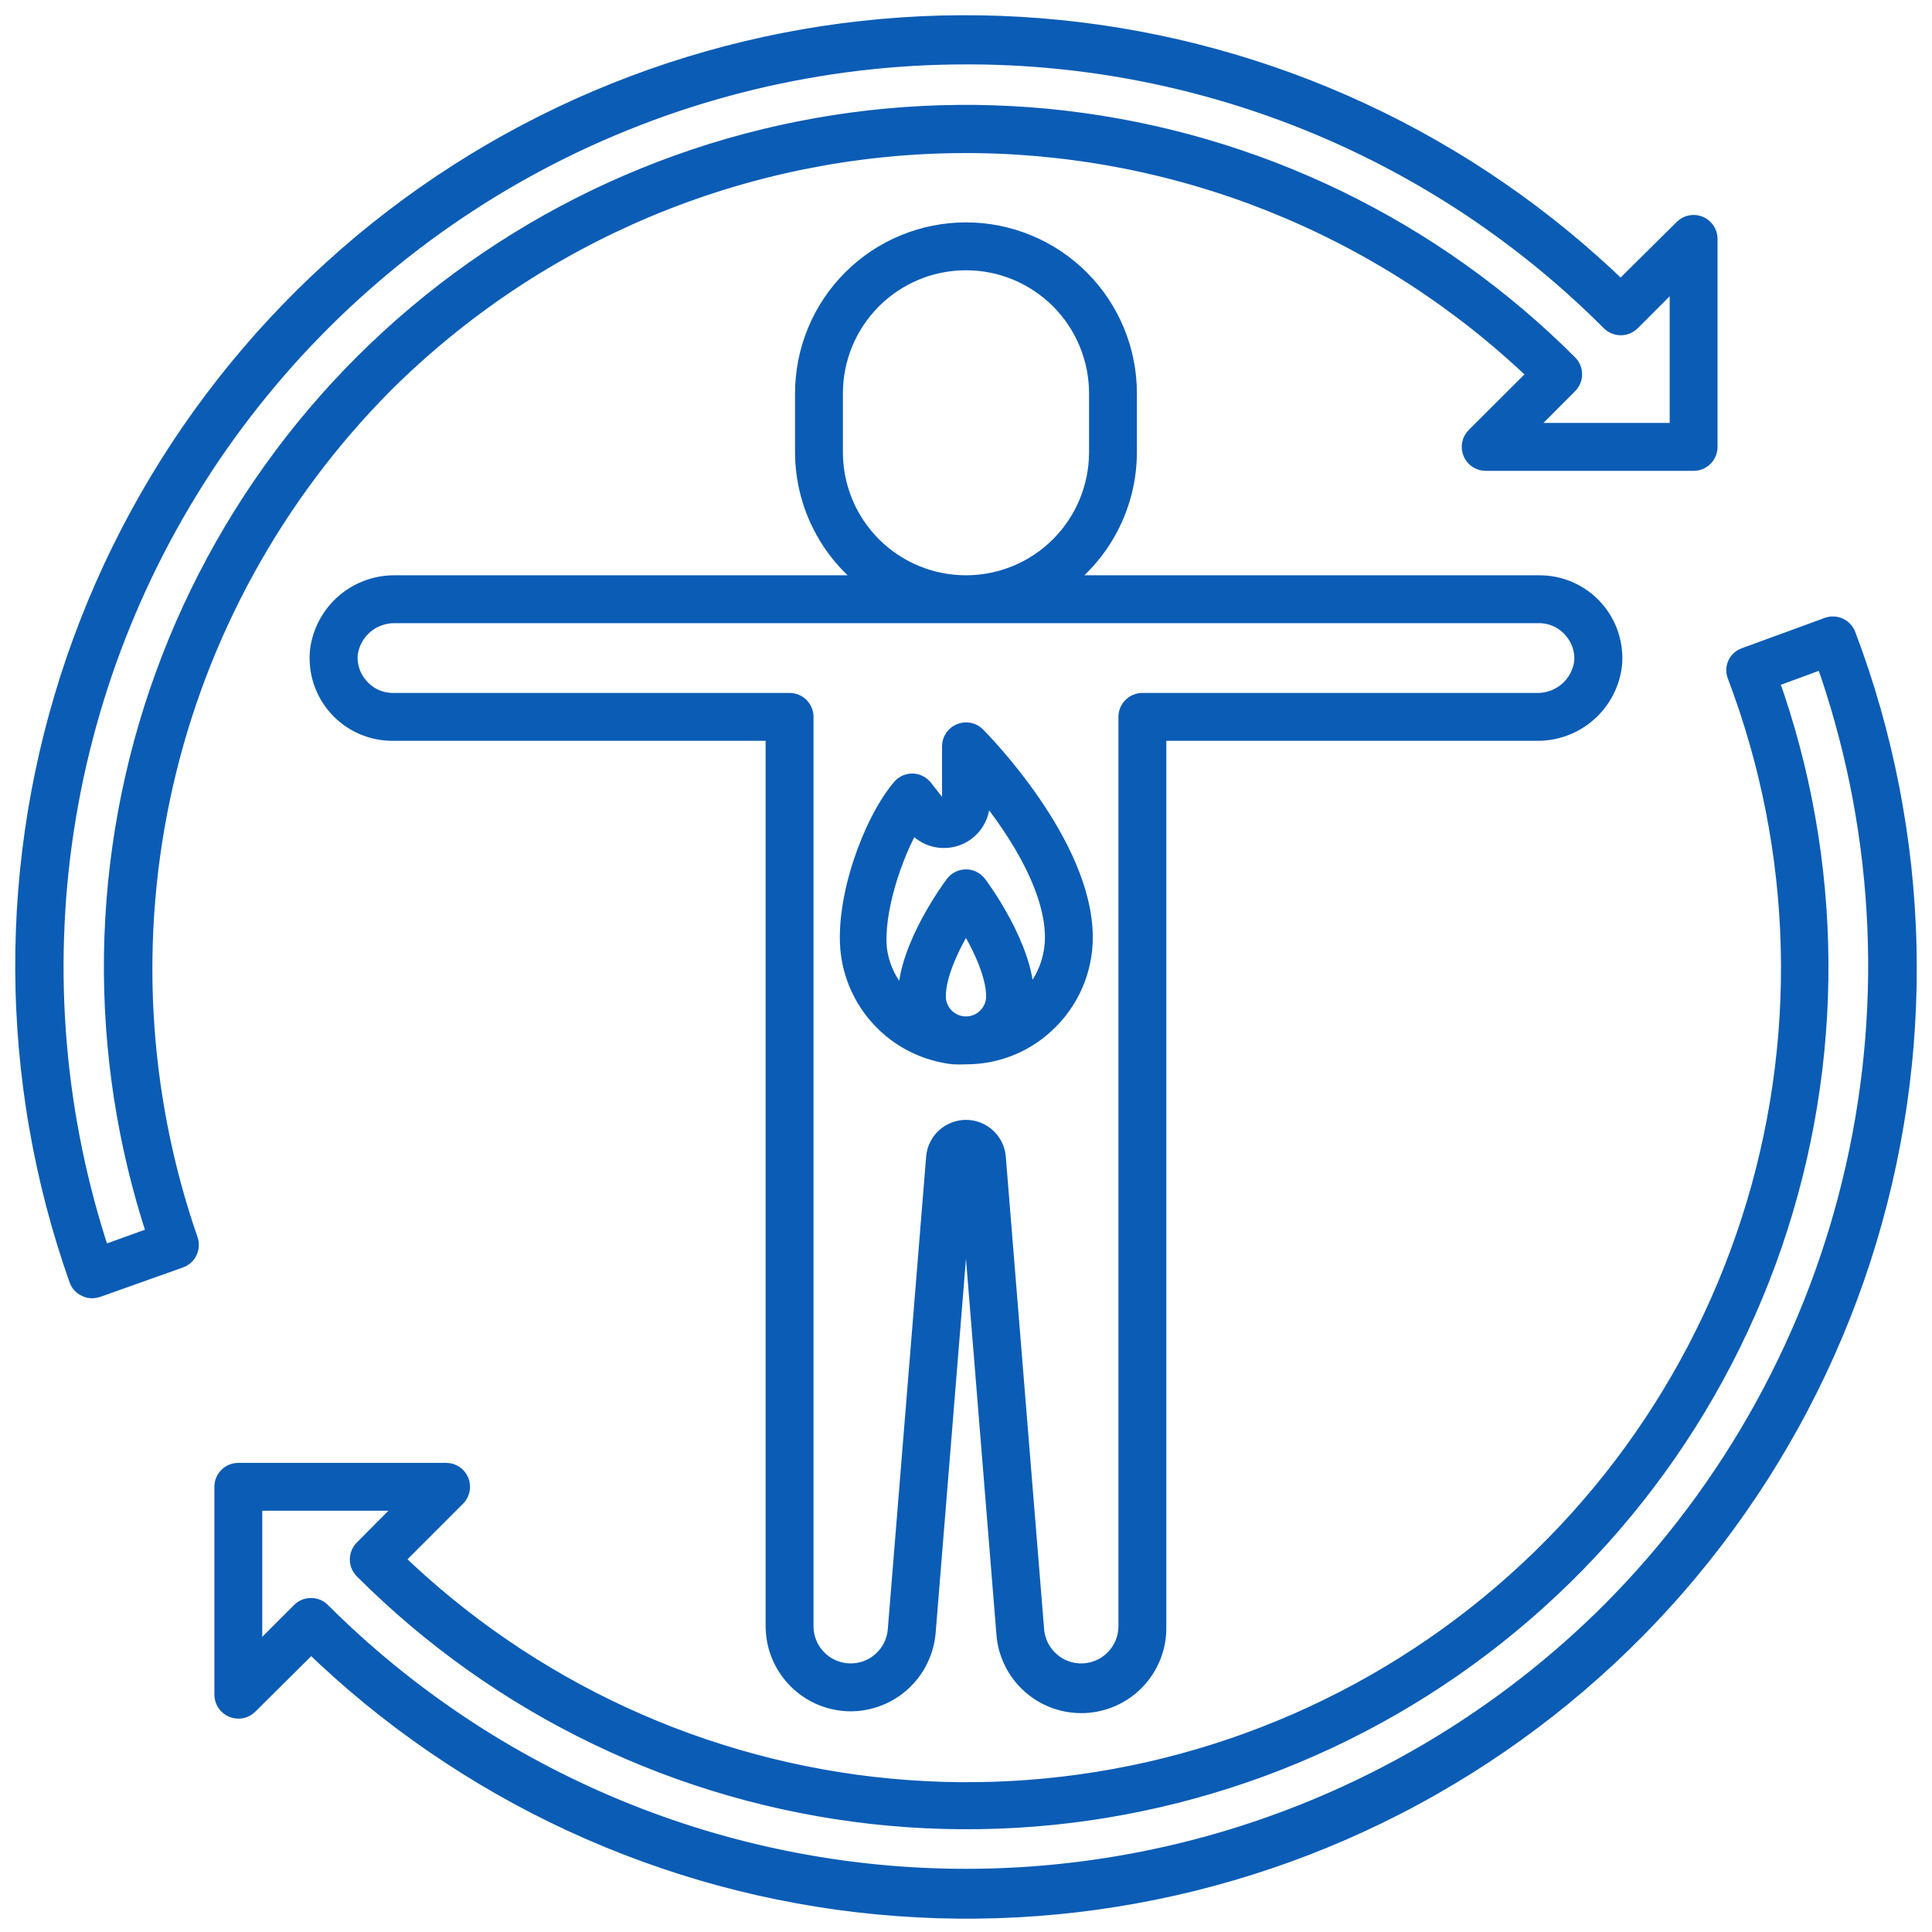
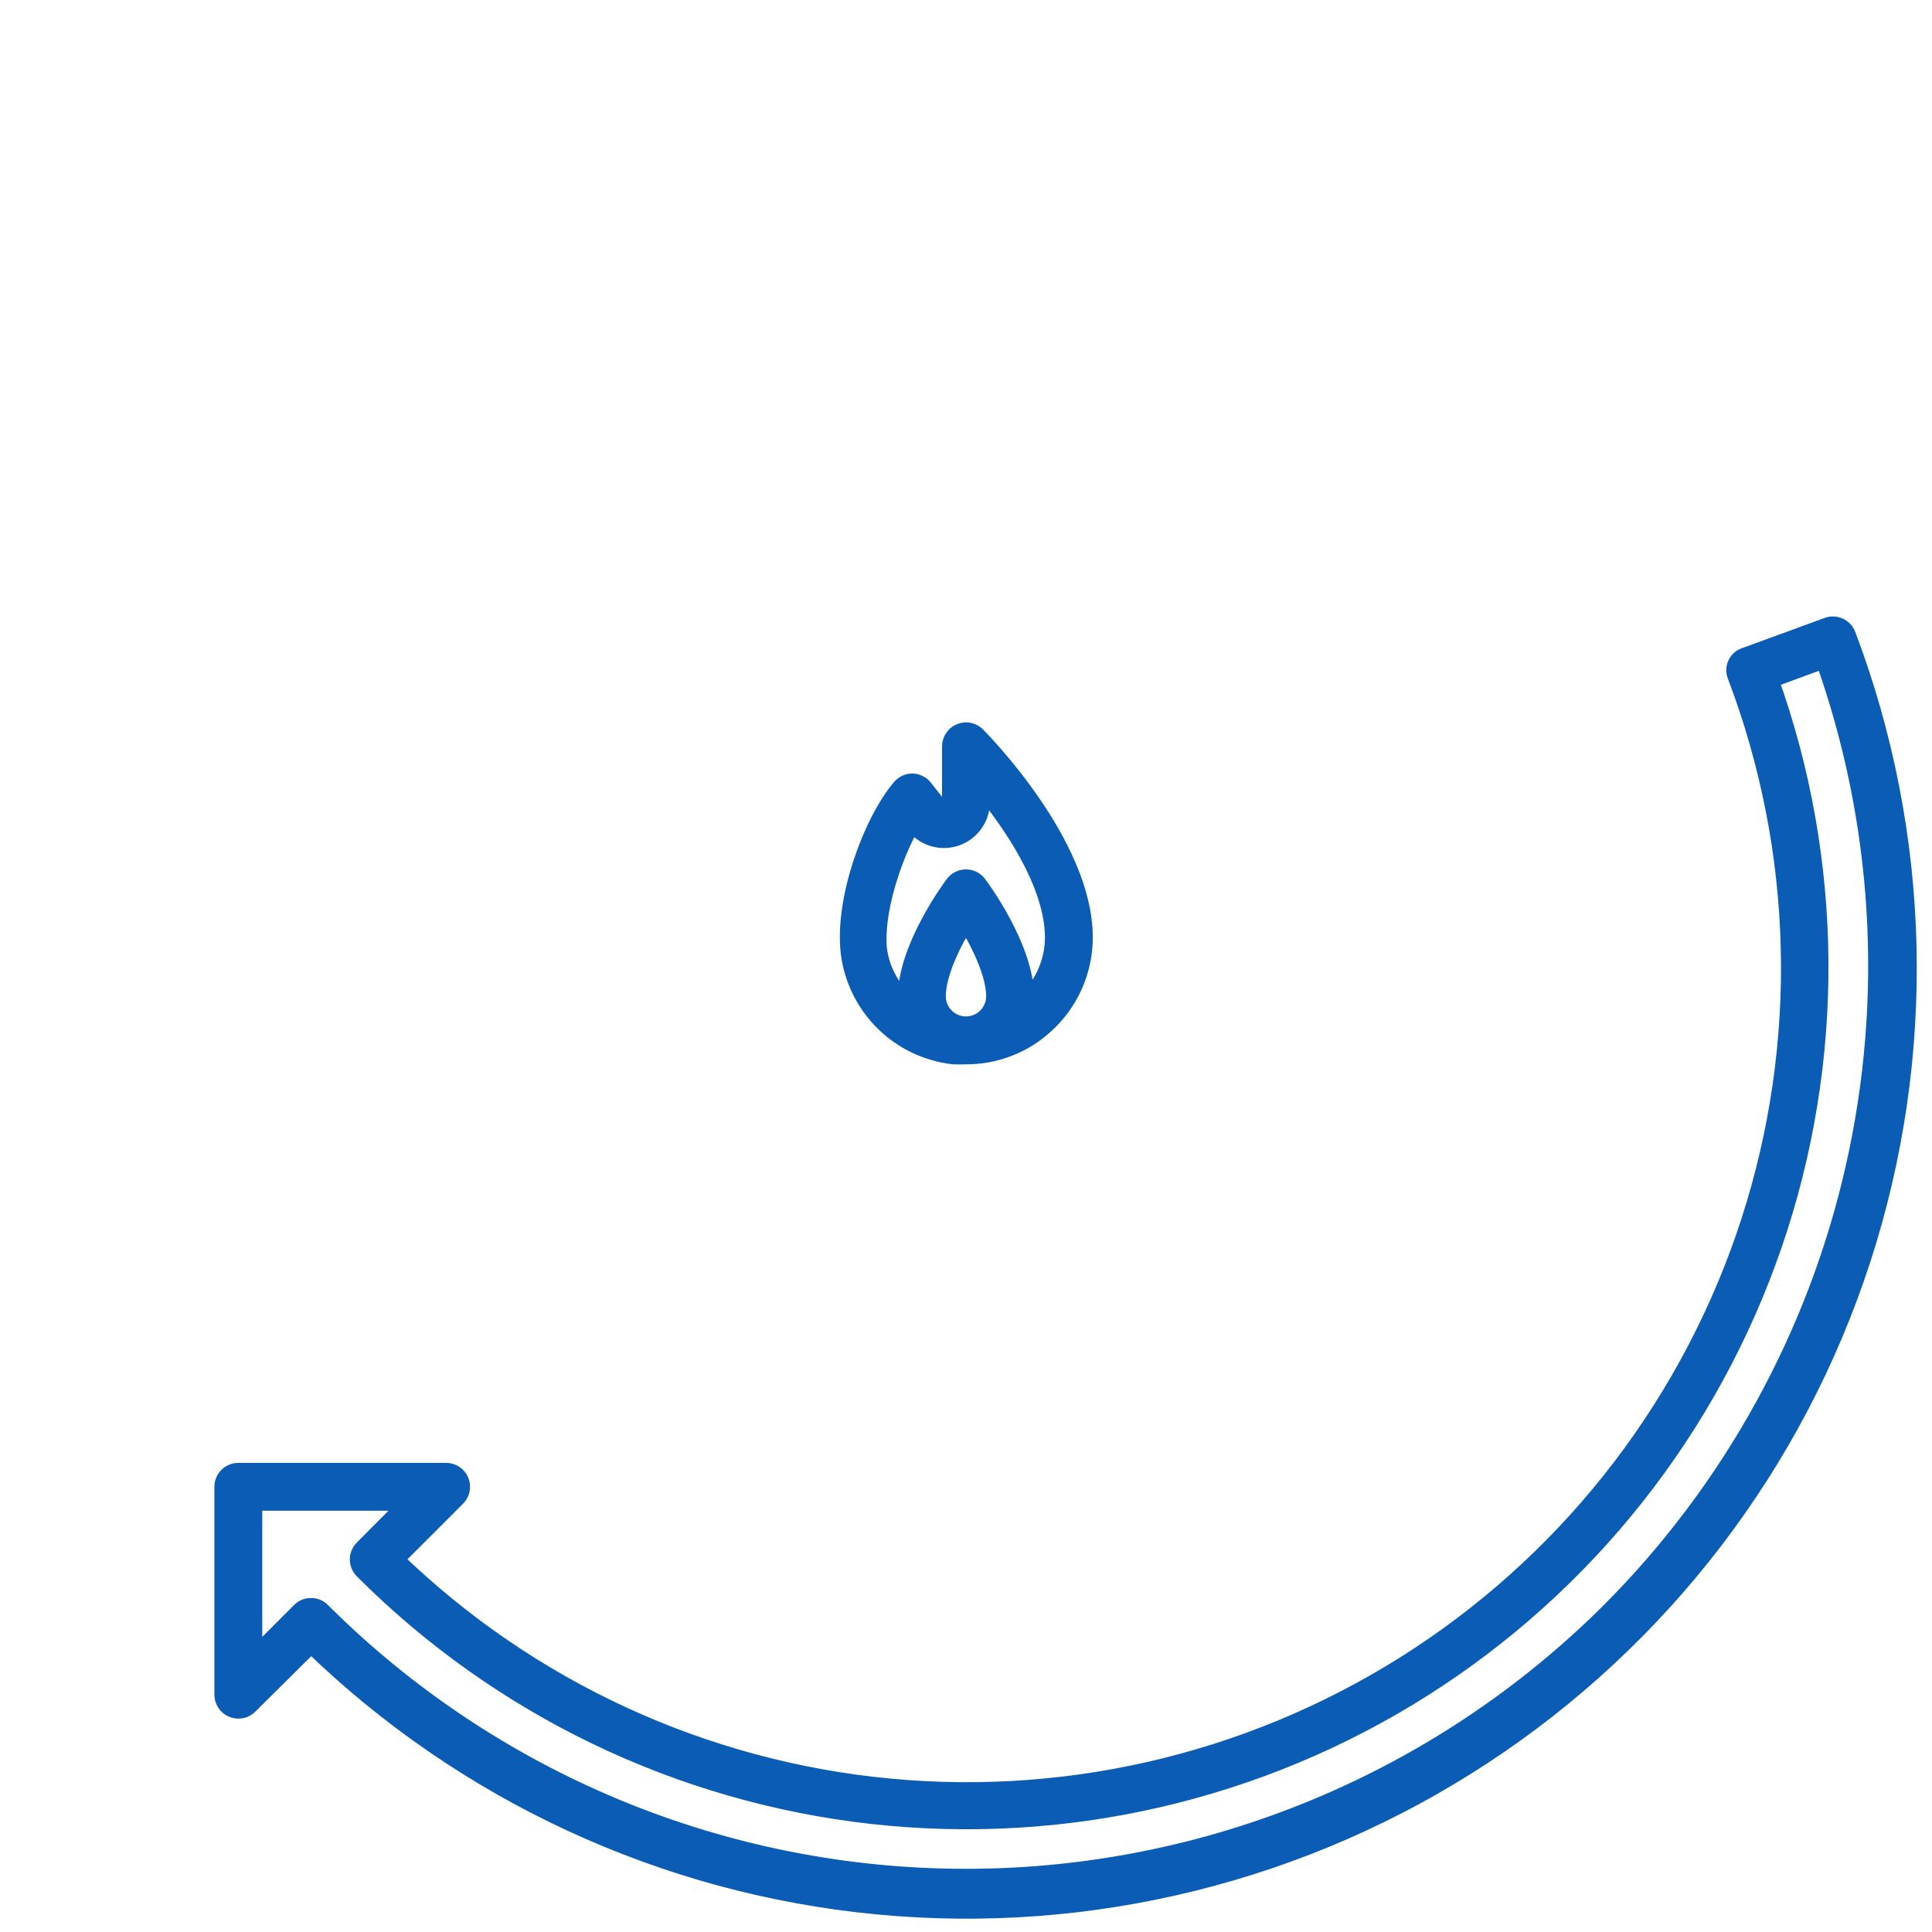
<svg xmlns="http://www.w3.org/2000/svg" width="79" height="79" viewBox="0 0 79 79" fill="none">
-   <path d="M34.786 69.599C34.979 69.598 35.17 69.58 35.36 69.543C35.549 69.507 35.734 69.454 35.913 69.383C36.093 69.313 36.265 69.227 36.428 69.124C36.592 69.021 36.745 68.905 36.887 68.774C37.029 68.644 37.157 68.501 37.272 68.346C37.388 68.192 37.489 68.028 37.573 67.855C37.659 67.682 37.727 67.502 37.779 67.316C37.831 67.13 37.865 66.941 37.882 66.749L39.45 47.4C39.45 47.346 39.547 47.346 39.547 47.4L41.116 66.749C41.121 66.849 41.132 66.949 41.147 67.048C41.163 67.148 41.183 67.246 41.208 67.343C41.233 67.441 41.263 67.536 41.298 67.631C41.332 67.726 41.371 67.818 41.414 67.909C41.457 67.999 41.505 68.088 41.556 68.174C41.609 68.26 41.665 68.344 41.725 68.424C41.785 68.505 41.849 68.582 41.916 68.656C41.984 68.731 42.054 68.802 42.129 68.869C42.204 68.936 42.281 69.001 42.362 69.061C42.442 69.12 42.526 69.176 42.612 69.229C42.698 69.28 42.787 69.328 42.877 69.371C42.968 69.415 43.061 69.453 43.155 69.488C43.249 69.521 43.345 69.551 43.443 69.576C43.54 69.601 43.639 69.621 43.738 69.636C43.837 69.652 43.937 69.662 44.038 69.668C44.137 69.674 44.238 69.674 44.339 69.671C44.439 69.667 44.539 69.658 44.638 69.644C44.738 69.63 44.836 69.611 44.934 69.587C45.032 69.565 45.129 69.537 45.224 69.503C45.319 69.471 45.412 69.433 45.503 69.392C45.594 69.35 45.684 69.304 45.77 69.253C45.857 69.202 45.941 69.148 46.023 69.09C46.105 69.031 46.183 68.968 46.259 68.902C46.334 68.835 46.406 68.766 46.475 68.692C46.544 68.619 46.609 68.543 46.67 68.463C46.731 68.383 46.788 68.301 46.842 68.215C46.895 68.13 46.944 68.043 46.989 67.952C47.034 67.863 47.074 67.77 47.11 67.677C47.146 67.582 47.177 67.487 47.204 67.39C47.23 67.293 47.252 67.195 47.269 67.096C47.286 66.997 47.298 66.898 47.306 66.797C47.313 66.697 47.315 66.597 47.313 66.496V29.914H62.839C63.028 29.917 63.215 29.902 63.401 29.87C63.587 29.839 63.768 29.79 63.946 29.725C64.123 29.66 64.292 29.58 64.455 29.483C64.617 29.387 64.769 29.277 64.911 29.153C65.053 29.029 65.183 28.893 65.3 28.746C65.418 28.598 65.52 28.44 65.609 28.274C65.697 28.107 65.77 27.933 65.827 27.754C65.883 27.573 65.923 27.39 65.947 27.203C65.957 27.098 65.962 26.993 65.961 26.889C65.96 26.784 65.954 26.679 65.942 26.575C65.931 26.471 65.913 26.367 65.891 26.265C65.869 26.162 65.841 26.061 65.808 25.962C65.775 25.862 65.737 25.765 65.694 25.669C65.65 25.573 65.602 25.48 65.549 25.389C65.497 25.299 65.439 25.212 65.377 25.127C65.314 25.042 65.248 24.962 65.178 24.884C65.107 24.806 65.032 24.732 64.954 24.663C64.876 24.593 64.794 24.527 64.709 24.466C64.623 24.405 64.535 24.349 64.444 24.296C64.353 24.244 64.26 24.198 64.163 24.155C64.067 24.113 63.97 24.076 63.87 24.044C63.769 24.012 63.668 23.985 63.565 23.964C63.463 23.943 63.359 23.927 63.255 23.917C63.151 23.906 63.046 23.901 62.941 23.901H43.285C43.502 23.75 43.71 23.586 43.907 23.41C44.104 23.233 44.29 23.045 44.465 22.846C44.639 22.648 44.801 22.439 44.952 22.221C45.101 22.003 45.237 21.776 45.36 21.542C45.482 21.307 45.59 21.066 45.684 20.818C45.777 20.571 45.856 20.318 45.919 20.061C45.982 19.804 46.03 19.544 46.062 19.281C46.094 19.019 46.11 18.755 46.111 18.49V16.085C46.111 15.868 46.1 15.652 46.079 15.437C46.058 15.221 46.026 15.007 45.983 14.795C45.941 14.582 45.889 14.372 45.826 14.165C45.763 13.958 45.691 13.754 45.607 13.554C45.525 13.354 45.432 13.158 45.33 12.967C45.228 12.777 45.117 12.591 44.996 12.411C44.876 12.23 44.747 12.057 44.61 11.889C44.472 11.722 44.327 11.562 44.174 11.408C44.021 11.255 43.861 11.11 43.693 10.973C43.526 10.835 43.352 10.706 43.172 10.585C42.992 10.465 42.807 10.354 42.616 10.252C42.424 10.149 42.229 10.057 42.029 9.975C41.829 9.891 41.625 9.819 41.418 9.756C41.211 9.693 41.001 9.641 40.789 9.598C40.576 9.556 40.362 9.524 40.147 9.503C39.931 9.481 39.715 9.471 39.498 9.471C39.282 9.471 39.066 9.481 38.85 9.503C38.635 9.524 38.421 9.556 38.208 9.598C37.996 9.641 37.786 9.693 37.58 9.756C37.372 9.819 37.168 9.891 36.969 9.975C36.768 10.057 36.573 10.149 36.382 10.252C36.191 10.354 36.005 10.465 35.825 10.585C35.645 10.706 35.471 10.835 35.304 10.973C35.136 11.11 34.977 11.255 34.823 11.408C34.67 11.562 34.525 11.722 34.388 11.889C34.25 12.057 34.121 12.23 34.001 12.411C33.881 12.591 33.769 12.777 33.667 12.967C33.565 13.158 33.473 13.354 33.39 13.554C33.307 13.754 33.234 13.958 33.172 14.165C33.109 14.372 33.056 14.582 33.014 14.795C32.972 15.007 32.94 15.221 32.919 15.437C32.897 15.652 32.887 15.868 32.887 16.085V18.49C32.887 18.755 32.904 19.019 32.935 19.281C32.968 19.544 33.015 19.804 33.078 20.061C33.142 20.318 33.22 20.571 33.313 20.818C33.407 21.066 33.515 21.307 33.638 21.542C33.76 21.776 33.896 22.003 34.046 22.221C34.196 22.439 34.358 22.648 34.532 22.846C34.707 23.045 34.893 23.233 35.09 23.41C35.288 23.586 35.495 23.75 35.712 23.901H16.158C15.97 23.899 15.783 23.914 15.597 23.945C15.411 23.977 15.229 24.026 15.052 24.091C14.875 24.156 14.705 24.236 14.543 24.333C14.38 24.429 14.228 24.539 14.086 24.663C13.944 24.787 13.814 24.923 13.697 25.071C13.579 25.218 13.477 25.376 13.389 25.543C13.3 25.709 13.227 25.882 13.17 26.063C13.114 26.243 13.074 26.426 13.051 26.613C13.041 26.718 13.036 26.823 13.037 26.927C13.037 27.033 13.044 27.137 13.055 27.241C13.066 27.345 13.084 27.449 13.106 27.551C13.128 27.654 13.156 27.755 13.189 27.854C13.222 27.954 13.261 28.052 13.304 28.147C13.347 28.243 13.395 28.336 13.448 28.427C13.501 28.517 13.559 28.604 13.621 28.689C13.683 28.774 13.749 28.855 13.82 28.932C13.89 29.01 13.965 29.084 14.043 29.153C14.121 29.223 14.204 29.289 14.289 29.35C14.374 29.411 14.462 29.467 14.553 29.52C14.644 29.571 14.738 29.619 14.834 29.661C14.93 29.703 15.028 29.74 15.128 29.772C15.228 29.804 15.329 29.83 15.432 29.852C15.534 29.873 15.638 29.889 15.742 29.899C15.847 29.91 15.952 29.915 16.056 29.914H31.684V66.496C31.684 66.597 31.69 66.699 31.7 66.8C31.71 66.901 31.725 67.002 31.745 67.101C31.765 67.201 31.79 67.299 31.819 67.397C31.849 67.494 31.884 67.589 31.922 67.682C31.961 67.777 32.005 67.868 32.052 67.958C32.1 68.047 32.153 68.134 32.209 68.218C32.266 68.303 32.326 68.384 32.39 68.463C32.455 68.541 32.523 68.616 32.595 68.689C32.667 68.76 32.742 68.828 32.82 68.892C32.899 68.957 32.98 69.018 33.065 69.074C33.149 69.131 33.236 69.182 33.325 69.231C33.415 69.279 33.506 69.322 33.6 69.361C33.694 69.4 33.789 69.434 33.886 69.464C33.983 69.494 34.082 69.519 34.181 69.538C34.281 69.558 34.382 69.573 34.482 69.583C34.583 69.594 34.685 69.599 34.786 69.599ZM34.089 18.49V16.085C34.089 15.908 34.098 15.731 34.115 15.554C34.132 15.378 34.158 15.203 34.193 15.029C34.227 14.855 34.27 14.684 34.322 14.514C34.373 14.345 34.433 14.178 34.501 14.014C34.568 13.85 34.644 13.691 34.727 13.534C34.811 13.378 34.902 13.226 35.001 13.079C35.099 12.931 35.205 12.789 35.317 12.652C35.429 12.515 35.548 12.384 35.673 12.258C35.798 12.133 35.93 12.014 36.067 11.902C36.203 11.79 36.346 11.684 36.493 11.586C36.641 11.487 36.792 11.396 36.949 11.313C37.105 11.229 37.265 11.153 37.429 11.085C37.592 11.017 37.759 10.958 37.928 10.906C38.097 10.855 38.27 10.812 38.443 10.778C38.617 10.743 38.792 10.717 38.968 10.7C39.145 10.682 39.322 10.674 39.498 10.674C39.675 10.674 39.852 10.682 40.029 10.7C40.205 10.717 40.38 10.743 40.554 10.778C40.728 10.812 40.899 10.855 41.069 10.906C41.238 10.958 41.405 11.017 41.569 11.085C41.733 11.153 41.893 11.229 42.049 11.313C42.205 11.396 42.357 11.487 42.504 11.586C42.652 11.684 42.794 11.79 42.931 11.902C43.068 12.014 43.199 12.133 43.324 12.258C43.449 12.384 43.568 12.515 43.681 12.652C43.793 12.789 43.898 12.931 43.997 13.079C44.095 13.226 44.186 13.378 44.27 13.534C44.353 13.691 44.429 13.85 44.497 14.014C44.564 14.178 44.624 14.345 44.675 14.514C44.727 14.684 44.77 14.855 44.805 15.029C44.839 15.203 44.865 15.378 44.883 15.554C44.9 15.731 44.909 15.908 44.909 16.085V18.49C44.909 18.668 44.9 18.845 44.883 19.021C44.865 19.197 44.839 19.372 44.805 19.546C44.77 19.72 44.727 19.891 44.675 20.061C44.624 20.23 44.564 20.397 44.497 20.561C44.429 20.725 44.353 20.885 44.27 21.041C44.186 21.197 44.095 21.35 43.997 21.496C43.898 21.644 43.793 21.786 43.681 21.923C43.568 22.06 43.449 22.191 43.324 22.317C43.199 22.442 43.068 22.561 42.931 22.673C42.794 22.786 42.652 22.891 42.504 22.989C42.357 23.088 42.205 23.179 42.049 23.263C41.893 23.346 41.733 23.422 41.569 23.49C41.405 23.558 41.238 23.617 41.069 23.669C40.899 23.72 40.728 23.763 40.554 23.797C40.38 23.833 40.205 23.858 40.029 23.875C39.852 23.893 39.675 23.901 39.498 23.901C39.322 23.901 39.145 23.893 38.968 23.875C38.792 23.858 38.617 23.833 38.443 23.797C38.27 23.763 38.097 23.72 37.928 23.669C37.759 23.617 37.592 23.558 37.429 23.49C37.265 23.422 37.105 23.346 36.949 23.263C36.792 23.179 36.641 23.088 36.493 22.989C36.346 22.891 36.203 22.786 36.067 22.673C35.93 22.561 35.798 22.442 35.673 22.317C35.548 22.191 35.429 22.06 35.317 21.923C35.205 21.786 35.099 21.644 35.001 21.496C34.902 21.35 34.811 21.197 34.727 21.041C34.644 20.885 34.568 20.725 34.501 20.561C34.433 20.397 34.373 20.23 34.322 20.061C34.27 19.891 34.227 19.72 34.193 19.546C34.158 19.372 34.132 19.197 34.115 19.021C34.098 18.845 34.089 18.668 34.089 18.49ZM16.056 28.712C15.801 28.71 15.558 28.657 15.325 28.553C15.093 28.448 14.892 28.301 14.722 28.11C14.55 27.923 14.423 27.71 14.341 27.469C14.26 27.228 14.23 26.981 14.253 26.727C14.269 26.614 14.294 26.503 14.33 26.395C14.367 26.286 14.412 26.181 14.467 26.081C14.522 25.981 14.586 25.887 14.657 25.798C14.73 25.709 14.81 25.628 14.896 25.553C14.984 25.479 15.077 25.413 15.176 25.356C15.275 25.299 15.379 25.251 15.487 25.212C15.594 25.174 15.704 25.146 15.817 25.128C15.93 25.11 16.044 25.102 16.158 25.104H62.941C63.196 25.105 63.439 25.159 63.672 25.263C63.904 25.368 64.105 25.515 64.275 25.705C64.448 25.893 64.575 26.107 64.656 26.347C64.738 26.588 64.767 26.835 64.745 27.088C64.729 27.201 64.703 27.312 64.667 27.421C64.631 27.529 64.586 27.633 64.531 27.734C64.477 27.834 64.413 27.928 64.341 28.017C64.269 28.106 64.189 28.187 64.103 28.261C64.016 28.335 63.924 28.401 63.824 28.458C63.726 28.515 63.623 28.564 63.515 28.602C63.408 28.64 63.297 28.669 63.185 28.688C63.072 28.706 62.959 28.714 62.845 28.712H46.712C46.632 28.712 46.556 28.727 46.482 28.758C46.408 28.788 46.343 28.832 46.287 28.888C46.23 28.945 46.187 29.009 46.156 29.083C46.126 29.157 46.111 29.233 46.111 29.313V66.496C46.111 66.618 46.099 66.738 46.075 66.858C46.053 66.977 46.018 67.093 45.973 67.206C45.928 67.319 45.872 67.426 45.806 67.528C45.739 67.63 45.664 67.725 45.58 67.812C45.496 67.9 45.404 67.978 45.305 68.049C45.206 68.119 45.1 68.179 44.989 68.228C44.879 68.278 44.764 68.317 44.646 68.345C44.528 68.373 44.408 68.389 44.286 68.394C44.165 68.399 44.044 68.392 43.924 68.374C43.804 68.355 43.687 68.326 43.572 68.285C43.458 68.244 43.348 68.193 43.244 68.131C43.139 68.069 43.041 67.997 42.951 67.916C42.86 67.836 42.777 67.747 42.703 67.651C42.63 67.554 42.566 67.452 42.511 67.343C42.457 67.234 42.413 67.121 42.381 67.004C42.349 66.887 42.327 66.768 42.318 66.646L40.749 47.304C40.741 47.227 40.727 47.151 40.705 47.076C40.684 47.002 40.656 46.93 40.621 46.861C40.586 46.793 40.545 46.727 40.499 46.665C40.452 46.604 40.4 46.547 40.342 46.495C40.285 46.444 40.224 46.397 40.158 46.357C40.092 46.316 40.023 46.282 39.951 46.254C39.879 46.226 39.805 46.205 39.728 46.191C39.653 46.177 39.576 46.169 39.498 46.169C39.421 46.169 39.345 46.177 39.268 46.191C39.193 46.205 39.118 46.226 39.047 46.254C38.974 46.282 38.906 46.316 38.839 46.357C38.774 46.397 38.712 46.444 38.655 46.495C38.598 46.547 38.545 46.604 38.498 46.665C38.452 46.727 38.411 46.793 38.377 46.861C38.341 46.93 38.314 47.002 38.292 47.076C38.27 47.151 38.256 47.227 38.248 47.304L36.679 66.646C36.67 66.768 36.649 66.887 36.616 67.004C36.584 67.121 36.54 67.234 36.486 67.343C36.432 67.452 36.368 67.554 36.294 67.651C36.22 67.747 36.138 67.836 36.047 67.916C35.956 67.997 35.858 68.069 35.754 68.131C35.649 68.193 35.539 68.244 35.425 68.285C35.311 68.326 35.194 68.355 35.073 68.374C34.953 68.392 34.832 68.399 34.711 68.394C34.59 68.389 34.47 68.373 34.351 68.345C34.233 68.317 34.118 68.278 34.008 68.228C33.897 68.179 33.791 68.119 33.692 68.049C33.593 67.979 33.501 67.9 33.417 67.812C33.333 67.725 33.258 67.63 33.191 67.528C33.125 67.426 33.069 67.319 33.024 67.206C32.979 67.093 32.945 66.977 32.921 66.858C32.898 66.738 32.887 66.618 32.887 66.496V29.313C32.887 29.233 32.871 29.157 32.841 29.083C32.811 29.009 32.767 28.945 32.711 28.888C32.654 28.832 32.59 28.788 32.516 28.758C32.442 28.727 32.366 28.712 32.286 28.712H16.056Z" fill="#0B5CB5" stroke="#0B5CB5" stroke-width="0.755" />
  <path d="M38.987 43.143C39.158 43.151 39.328 43.151 39.498 43.143C39.793 43.144 40.086 43.118 40.376 43.065C40.665 43.011 40.948 42.932 41.223 42.826C41.498 42.72 41.761 42.59 42.012 42.435C42.263 42.28 42.497 42.103 42.714 41.904C42.965 41.678 43.189 41.43 43.387 41.157C43.585 40.885 43.753 40.595 43.89 40.287C44.027 39.98 44.131 39.661 44.201 39.332C44.272 39.002 44.307 38.669 44.307 38.333C44.307 34.52 40.1 30.269 39.925 30.089C39.839 30.003 39.736 29.95 39.617 29.926C39.498 29.903 39.382 29.916 39.27 29.963C39.158 30.009 39.068 30.082 39.001 30.183C38.932 30.284 38.898 30.395 38.898 30.516V32.8C38.899 32.864 38.882 32.922 38.846 32.975C38.808 33.027 38.76 33.063 38.7 33.083C38.639 33.105 38.578 33.108 38.516 33.092C38.455 33.075 38.403 33.042 38.363 32.993L37.761 32.229C37.706 32.16 37.637 32.106 37.557 32.068C37.478 32.028 37.394 32.008 37.305 32.007C37.217 32.007 37.133 32.026 37.053 32.062C36.973 32.099 36.905 32.151 36.848 32.218C35.645 33.636 34.497 36.823 34.756 38.963C34.789 39.229 34.844 39.49 34.922 39.747C34.999 40.004 35.097 40.251 35.215 40.492C35.334 40.732 35.471 40.961 35.628 41.178C35.785 41.395 35.958 41.598 36.149 41.786C36.339 41.974 36.544 42.145 36.763 42.299C36.982 42.453 37.212 42.588 37.454 42.703C37.696 42.819 37.945 42.913 38.203 42.986C38.46 43.061 38.721 43.113 38.987 43.143ZM39.498 41.94C39.42 41.94 39.341 41.932 39.264 41.917C39.187 41.902 39.111 41.879 39.038 41.849C38.965 41.818 38.897 41.781 38.831 41.737C38.765 41.694 38.704 41.643 38.648 41.588C38.593 41.532 38.543 41.471 38.499 41.406C38.455 41.34 38.419 41.271 38.388 41.198C38.358 41.125 38.335 41.05 38.319 40.972C38.304 40.895 38.297 40.816 38.297 40.738C38.297 39.769 38.964 38.465 39.498 37.605C40.034 38.465 40.701 39.769 40.701 40.738C40.701 40.816 40.693 40.895 40.678 40.972C40.663 41.05 40.64 41.125 40.609 41.198C40.579 41.271 40.542 41.34 40.498 41.406C40.455 41.471 40.404 41.532 40.348 41.588C40.293 41.643 40.232 41.694 40.167 41.737C40.101 41.781 40.032 41.818 39.959 41.849C39.886 41.879 39.81 41.902 39.733 41.917C39.656 41.932 39.578 41.94 39.498 41.94ZM37.305 33.594L37.437 33.751C37.535 33.87 37.649 33.972 37.779 34.056C37.908 34.14 38.048 34.203 38.197 34.244C38.346 34.285 38.497 34.303 38.652 34.297C38.806 34.291 38.956 34.263 39.102 34.211C39.247 34.159 39.382 34.086 39.505 33.993C39.628 33.9 39.734 33.789 39.824 33.663C39.913 33.537 39.981 33.4 40.028 33.254C40.076 33.106 40.099 32.955 40.1 32.8V32.097C41.302 33.522 43.105 36.102 43.105 38.333C43.105 38.585 43.078 38.836 43.024 39.083C42.971 39.331 42.893 39.57 42.789 39.801C42.686 40.032 42.559 40.25 42.41 40.454C42.26 40.658 42.092 40.845 41.903 41.014L41.861 41.05C41.881 40.946 41.895 40.842 41.903 40.738C41.903 38.753 40.058 36.27 39.979 36.168C39.952 36.13 39.919 36.097 39.883 36.067C39.848 36.037 39.809 36.011 39.768 35.991C39.726 35.97 39.682 35.954 39.637 35.943C39.592 35.933 39.545 35.927 39.498 35.927C39.452 35.927 39.406 35.933 39.361 35.943C39.315 35.954 39.272 35.97 39.23 35.991C39.188 36.011 39.149 36.037 39.113 36.067C39.078 36.097 39.046 36.13 39.018 36.168C38.94 36.27 37.094 38.753 37.094 40.738C37.088 40.838 37.088 40.938 37.094 41.038C36.764 40.755 36.495 40.422 36.288 40.04C36.081 39.658 35.949 39.251 35.892 38.819C35.736 37.292 36.493 34.971 37.305 33.594Z" fill="#0B5CB5" stroke="#0B5CB5" stroke-width="0.755" />
-   <path d="M15.69 15.724C16.076 15.339 16.47 14.965 16.874 14.599C17.277 14.234 17.69 13.879 18.111 13.533C18.532 13.188 18.961 12.852 19.398 12.528C19.835 12.203 20.28 11.889 20.733 11.586C21.185 11.283 21.645 10.991 22.111 10.71C22.578 10.429 23.051 10.16 23.531 9.902C24.01 9.644 24.496 9.398 24.987 9.164C25.479 8.93 25.976 8.707 26.478 8.496C26.98 8.286 27.487 8.089 27.999 7.903C28.511 7.717 29.027 7.544 29.547 7.383C30.068 7.222 30.591 7.074 31.119 6.939C31.646 6.803 32.177 6.681 32.71 6.571C33.244 6.462 33.779 6.365 34.318 6.281C34.855 6.198 35.395 6.127 35.937 6.07C36.478 6.012 37.02 5.968 37.564 5.937C38.108 5.905 38.652 5.887 39.196 5.883C39.741 5.878 40.285 5.886 40.829 5.907C41.373 5.929 41.917 5.964 42.459 6.011C43.002 6.06 43.542 6.12 44.082 6.195C44.621 6.268 45.159 6.356 45.694 6.456C46.229 6.556 46.762 6.668 47.291 6.795C47.821 6.921 48.348 7.059 48.871 7.211C49.394 7.362 49.913 7.526 50.428 7.702C50.943 7.879 51.453 8.068 51.96 8.269C52.465 8.471 52.966 8.684 53.462 8.91C53.958 9.136 54.447 9.373 54.932 9.622C55.416 9.871 55.893 10.132 56.365 10.405C56.836 10.677 57.301 10.961 57.759 11.256C58.216 11.551 58.667 11.857 59.11 12.174C59.553 12.491 59.988 12.818 60.415 13.155C60.842 13.493 61.261 13.841 61.671 14.2C62.081 14.558 62.483 14.925 62.875 15.303L60.326 17.846C60.239 17.933 60.184 18.036 60.16 18.156C60.136 18.275 60.148 18.391 60.195 18.504C60.241 18.617 60.316 18.707 60.417 18.775C60.519 18.842 60.631 18.875 60.753 18.875H69.253C69.332 18.875 69.409 18.86 69.483 18.829C69.556 18.798 69.621 18.755 69.678 18.698C69.734 18.643 69.777 18.577 69.808 18.504C69.838 18.43 69.853 18.353 69.853 18.273V9.771C69.855 9.649 69.821 9.537 69.753 9.436C69.686 9.334 69.596 9.26 69.483 9.213C69.37 9.166 69.254 9.154 69.134 9.178C69.014 9.202 68.912 9.258 68.826 9.345L66.271 11.876C65.886 11.502 65.493 11.135 65.092 10.778C64.691 10.419 64.282 10.07 63.867 9.729C63.452 9.388 63.03 9.056 62.6 8.733C62.171 8.41 61.735 8.096 61.292 7.791C60.85 7.486 60.401 7.191 59.947 6.904C59.491 6.618 59.031 6.342 58.564 6.075C58.098 5.808 57.626 5.551 57.149 5.304C56.672 5.057 56.189 4.821 55.702 4.594C55.215 4.367 54.724 4.15 54.227 3.944C53.731 3.738 53.231 3.542 52.726 3.357C52.222 3.172 51.714 2.997 51.202 2.833C50.69 2.669 50.176 2.516 49.658 2.374C49.139 2.231 48.618 2.1 48.095 1.979C47.572 1.859 47.045 1.749 46.517 1.651C45.989 1.552 45.459 1.466 44.927 1.389C44.395 1.313 43.862 1.248 43.327 1.194C42.793 1.14 42.257 1.097 41.721 1.066C41.185 1.034 40.647 1.014 40.11 1.005C39.573 0.996 39.036 0.999 38.498 1.012C37.961 1.025 37.425 1.05 36.889 1.087C36.353 1.123 35.818 1.17 35.283 1.229C34.749 1.287 34.216 1.357 33.685 1.437C33.154 1.518 32.625 1.61 32.098 1.713C31.57 1.816 31.045 1.93 30.523 2.055C30 2.18 29.48 2.316 28.963 2.463C28.447 2.61 27.933 2.767 27.422 2.935C26.913 3.103 26.406 3.282 25.903 3.472C25.4 3.662 24.901 3.862 24.407 4.072C23.913 4.283 23.423 4.503 22.938 4.734C22.453 4.965 21.973 5.206 21.497 5.458C21.022 5.708 20.552 5.969 20.088 6.24C19.625 6.511 19.166 6.792 18.713 7.082C18.262 7.372 17.815 7.671 17.375 7.979C16.936 8.288 16.503 8.606 16.076 8.932C15.649 9.26 15.23 9.595 14.817 9.939C14.405 10.284 14 10.637 13.602 10.999C13.204 11.36 12.814 11.729 12.432 12.107C12.05 12.485 11.676 12.871 11.309 13.264C10.944 13.657 10.586 14.058 10.237 14.467C9.887 14.875 9.547 15.291 9.215 15.713C8.883 16.136 8.56 16.566 8.246 17.002C7.932 17.438 7.628 17.881 7.332 18.33C7.037 18.779 6.751 19.234 6.475 19.695C6.199 20.156 5.932 20.622 5.675 21.095C5.419 21.567 5.172 22.044 4.935 22.527C4.698 23.009 4.472 23.496 4.256 23.988C4.039 24.481 3.833 24.977 3.638 25.477C3.442 25.978 3.258 26.482 3.083 26.991C2.908 27.5 2.744 28.011 2.592 28.526C2.439 29.042 2.297 29.56 2.165 30.081C2.034 30.602 1.914 31.126 1.804 31.652C1.695 32.178 1.597 32.707 1.509 33.237C1.423 33.767 1.346 34.299 1.282 34.833C1.217 35.367 1.163 35.901 1.12 36.437C1.078 36.973 1.047 37.509 1.027 38.047C1.007 38.583 0.998 39.12 1 39.658C1.003 40.196 1.016 40.733 1.042 41.27C1.067 41.807 1.102 42.343 1.15 42.878C1.197 43.413 1.256 43.948 1.326 44.48C1.396 45.014 1.476 45.545 1.569 46.074C1.661 46.604 1.764 47.132 1.878 47.656C1.992 48.182 2.117 48.705 2.253 49.225C2.389 49.745 2.536 50.261 2.694 50.775C2.852 51.289 3.02 51.799 3.199 52.306C3.256 52.464 3.36 52.578 3.512 52.648C3.593 52.691 3.679 52.711 3.77 52.709C3.84 52.709 3.908 52.697 3.975 52.673L7.359 51.47C7.433 51.443 7.499 51.403 7.558 51.349C7.615 51.297 7.662 51.234 7.695 51.162C7.729 51.091 7.748 51.016 7.752 50.937C7.757 50.858 7.746 50.781 7.719 50.707C7.461 49.962 7.23 49.209 7.024 48.448C6.819 47.688 6.641 46.921 6.489 46.148C6.337 45.374 6.212 44.597 6.115 43.815C6.017 43.033 5.947 42.249 5.904 41.462C5.86 40.675 5.845 39.888 5.857 39.1C5.869 38.312 5.908 37.526 5.975 36.741C6.042 35.956 6.135 35.174 6.256 34.395C6.378 33.617 6.526 32.843 6.701 32.074C6.876 31.306 7.077 30.545 7.305 29.791C7.533 29.037 7.788 28.292 8.067 27.555C8.348 26.818 8.653 26.092 8.983 25.378C9.314 24.662 9.669 23.959 10.049 23.269C10.428 22.578 10.831 21.902 11.258 21.239C11.685 20.577 12.134 19.931 12.606 19.3C13.078 18.669 13.571 18.055 14.086 17.458C14.6 16.861 15.135 16.284 15.69 15.724ZM4.136 51.332C3.904 50.635 3.692 49.931 3.501 49.221C3.311 48.51 3.14 47.795 2.992 47.075C2.843 46.355 2.716 45.631 2.61 44.903C2.504 44.176 2.42 43.446 2.357 42.713C2.295 41.98 2.253 41.247 2.234 40.511C2.215 39.776 2.218 39.041 2.242 38.306C2.266 37.571 2.312 36.838 2.379 36.106C2.447 35.374 2.536 34.644 2.647 33.917C2.758 33.19 2.89 32.467 3.043 31.748C3.197 31.029 3.372 30.315 3.568 29.606C3.763 28.897 3.98 28.195 4.217 27.499C4.455 26.803 4.712 26.114 4.991 25.434C5.268 24.753 5.566 24.081 5.884 23.419C6.202 22.755 6.539 22.102 6.896 21.459C7.252 20.816 7.627 20.184 8.021 19.563C8.414 18.942 8.826 18.333 9.256 17.737C9.686 17.14 10.134 16.557 10.598 15.987C11.062 15.417 11.543 14.861 12.04 14.319C12.537 13.778 13.05 13.252 13.578 12.74C14.106 12.229 14.65 11.734 15.207 11.255C15.765 10.776 16.336 10.313 16.921 9.868C17.506 9.423 18.104 8.995 18.714 8.585C19.325 8.175 19.946 7.784 20.579 7.411C21.213 7.038 21.857 6.684 22.511 6.349C23.166 6.013 23.83 5.698 24.503 5.403C25.176 5.107 25.857 4.832 26.546 4.576C27.236 4.32 27.932 4.086 28.635 3.871C29.338 3.658 30.047 3.464 30.762 3.292C31.476 3.12 32.196 2.969 32.919 2.84C33.643 2.71 34.37 2.602 35.099 2.515C35.829 2.428 36.562 2.364 37.295 2.32C38.029 2.277 38.764 2.256 39.498 2.256C40.719 2.253 41.937 2.311 43.152 2.429C44.366 2.547 45.572 2.724 46.77 2.961C47.967 3.197 49.15 3.493 50.318 3.846C51.486 4.199 52.634 4.609 53.762 5.075C54.89 5.542 55.992 6.063 57.068 6.638C58.145 7.213 59.19 7.84 60.206 8.518C61.22 9.197 62.199 9.924 63.142 10.698C64.085 11.473 64.988 12.293 65.85 13.157C65.906 13.212 65.971 13.256 66.045 13.286C66.118 13.316 66.195 13.332 66.274 13.332C66.354 13.332 66.43 13.316 66.503 13.286C66.577 13.256 66.641 13.212 66.698 13.157L68.651 11.203V17.672H62.202L64.143 15.724C64.198 15.668 64.24 15.604 64.271 15.531C64.3 15.458 64.315 15.382 64.315 15.303C64.315 15.224 64.3 15.149 64.271 15.076C64.24 15.003 64.198 14.938 64.143 14.883C63.8 14.538 63.449 14.202 63.091 13.873C62.733 13.544 62.369 13.222 61.998 12.908C61.627 12.595 61.249 12.288 60.865 11.991C60.481 11.692 60.091 11.402 59.695 11.121C59.299 10.838 58.897 10.565 58.49 10.3C58.082 10.035 57.669 9.779 57.251 9.531C56.833 9.283 56.41 9.045 55.981 8.815C55.553 8.585 55.12 8.364 54.683 8.151C54.245 7.94 53.803 7.737 53.358 7.544C52.912 7.35 52.462 7.166 52.009 6.991C51.555 6.817 51.097 6.652 50.637 6.496C50.176 6.341 49.713 6.195 49.247 6.059C48.78 5.923 48.311 5.796 47.839 5.68C47.366 5.564 46.892 5.458 46.416 5.36C45.94 5.264 45.462 5.177 44.982 5.101C44.502 5.024 44.02 4.958 43.537 4.901C43.055 4.845 42.571 4.798 42.086 4.762C41.601 4.726 41.116 4.7 40.631 4.684C40.145 4.668 39.659 4.662 39.173 4.667C38.686 4.671 38.201 4.686 37.715 4.71C37.23 4.735 36.745 4.77 36.261 4.815C35.778 4.86 35.295 4.915 34.813 4.98C34.331 5.046 33.851 5.121 33.373 5.206C32.894 5.292 32.418 5.387 31.943 5.492C31.469 5.597 30.996 5.712 30.527 5.837C30.057 5.962 29.59 6.097 29.126 6.241C28.662 6.386 28.201 6.54 27.743 6.704C27.286 6.868 26.832 7.041 26.382 7.224C25.931 7.407 25.485 7.599 25.042 7.8C24.6 8.002 24.162 8.212 23.729 8.432C23.294 8.652 22.866 8.881 22.442 9.118C22.018 9.356 21.599 9.603 21.186 9.858C20.772 10.113 20.364 10.377 19.961 10.649C19.559 10.922 19.162 11.202 18.771 11.491C18.38 11.78 17.995 12.077 17.616 12.382C17.238 12.687 16.866 13 16.5 13.321C16.136 13.641 15.777 13.969 15.425 14.305C15.073 14.64 14.729 14.983 14.392 15.333C14.054 15.683 13.724 16.04 13.402 16.404C13.079 16.768 12.765 17.138 12.457 17.515C12.15 17.892 11.851 18.276 11.561 18.665C11.27 19.055 10.987 19.45 10.713 19.851C10.438 20.252 10.172 20.659 9.915 21.072C9.658 21.484 9.409 21.902 9.169 22.325C8.929 22.748 8.698 23.175 8.476 23.608C8.254 24.041 8.041 24.477 7.837 24.919C7.633 25.36 7.439 25.805 7.254 26.255C7.069 26.705 6.893 27.158 6.727 27.615C6.561 28.072 6.404 28.532 6.257 28.996C6.11 29.458 5.973 29.925 5.845 30.395C5.718 30.863 5.601 31.335 5.493 31.809C5.385 32.283 5.287 32.76 5.199 33.238C5.112 33.716 5.034 34.196 4.966 34.677C4.898 35.159 4.84 35.642 4.793 36.125C4.745 36.609 4.708 37.093 4.681 37.579C4.653 38.065 4.636 38.55 4.629 39.036C4.622 39.523 4.625 40.009 4.639 40.495C4.652 40.981 4.675 41.466 4.709 41.951C4.743 42.437 4.787 42.92 4.84 43.404C4.894 43.887 4.958 44.369 5.032 44.85C5.106 45.33 5.19 45.809 5.284 46.286C5.378 46.763 5.482 47.238 5.596 47.71C5.71 48.183 5.834 48.653 5.967 49.121C6.101 49.588 6.244 50.053 6.397 50.514L4.136 51.332Z" fill="#0B5CB5" stroke="#0B5CB5" stroke-width="0.755" />
  <path d="M75.51 25.976C75.482 25.902 75.441 25.835 75.387 25.777C75.333 25.719 75.27 25.673 75.198 25.64C75.126 25.607 75.051 25.588 74.971 25.585C74.891 25.582 74.815 25.594 74.741 25.621L71.356 26.86C71.198 26.916 71.084 27.021 71.014 27.172C70.949 27.327 70.949 27.481 71.014 27.635C71.182 28.079 71.34 28.525 71.49 28.976C71.639 29.425 71.779 29.878 71.909 30.334C72.039 30.79 72.159 31.248 72.27 31.709C72.381 32.17 72.482 32.634 72.573 33.099C72.665 33.564 72.746 34.03 72.818 34.499C72.889 34.968 72.951 35.438 73.002 35.909C73.054 36.38 73.096 36.853 73.128 37.325C73.159 37.799 73.181 38.273 73.192 38.746C73.205 39.22 73.206 39.694 73.198 40.168C73.19 40.642 73.172 41.116 73.143 41.589C73.115 42.062 73.077 42.535 73.028 43.006C72.98 43.478 72.922 43.949 72.854 44.418C72.786 44.887 72.708 45.354 72.62 45.82C72.532 46.286 72.435 46.75 72.327 47.211C72.22 47.673 72.103 48.132 71.976 48.59C71.849 49.046 71.713 49.5 71.567 49.951C71.421 50.402 71.265 50.85 71.1 51.294C70.936 51.739 70.762 52.179 70.578 52.617C70.395 53.054 70.202 53.487 70 53.916C69.798 54.345 69.587 54.769 69.368 55.189C69.148 55.609 68.92 56.025 68.682 56.435C68.445 56.846 68.2 57.251 67.945 57.651C67.691 58.051 67.428 58.446 67.157 58.834C66.886 59.224 66.607 59.606 66.32 59.984C66.033 60.361 65.738 60.732 65.435 61.096C65.132 61.461 64.822 61.819 64.504 62.171C64.185 62.522 63.86 62.867 63.528 63.205C63.196 63.543 62.856 63.873 62.51 64.196C62.163 64.52 61.81 64.836 61.45 65.145C61.09 65.453 60.724 65.754 60.352 66.047C59.979 66.341 59.6 66.626 59.216 66.903C58.831 67.179 58.441 67.449 58.045 67.709C57.649 67.969 57.248 68.222 56.842 68.465C56.435 68.709 56.023 68.944 55.607 69.17C55.19 69.397 54.769 69.614 54.343 69.822C53.918 70.031 53.488 70.23 53.054 70.421C52.62 70.611 52.182 70.792 51.74 70.963C51.298 71.136 50.853 71.298 50.405 71.451C49.956 71.604 49.505 71.747 49.05 71.881C48.595 72.015 48.138 72.139 47.678 72.254C47.218 72.369 46.756 72.473 46.292 72.568C45.828 72.663 45.361 72.749 44.894 72.824C44.426 72.9 43.956 72.965 43.486 73.02C43.015 73.076 42.544 73.121 42.071 73.157C41.598 73.193 41.125 73.219 40.651 73.234C40.178 73.249 39.704 73.255 39.23 73.251C38.756 73.247 38.282 73.232 37.809 73.207C37.336 73.183 36.863 73.149 36.392 73.104C35.92 73.06 35.449 73.006 34.98 72.942C34.51 72.878 34.041 72.803 33.575 72.719C33.109 72.635 32.645 72.541 32.182 72.438C31.72 72.334 31.259 72.221 30.801 72.097C30.344 71.974 29.889 71.842 29.437 71.699C28.985 71.557 28.536 71.405 28.09 71.244C27.645 71.083 27.203 70.912 26.764 70.732C26.326 70.552 25.891 70.363 25.461 70.165C25.03 69.966 24.604 69.759 24.182 69.543C23.761 69.326 23.344 69.101 22.932 68.867C22.52 68.633 22.113 68.39 21.71 68.14C21.308 67.888 20.912 67.629 20.521 67.361C20.13 67.093 19.745 66.817 19.365 66.533C18.986 66.249 18.613 65.956 18.246 65.657C17.879 65.357 17.518 65.049 17.164 64.734C16.81 64.419 16.463 64.097 16.122 63.767L18.665 61.223C18.751 61.138 18.806 61.035 18.831 60.916C18.855 60.797 18.844 60.681 18.798 60.568C18.752 60.456 18.678 60.365 18.578 60.297C18.477 60.23 18.366 60.195 18.244 60.195H9.745C9.665 60.195 9.589 60.21 9.515 60.241C9.441 60.271 9.376 60.315 9.32 60.371C9.264 60.427 9.22 60.492 9.189 60.566C9.159 60.64 9.144 60.716 9.144 60.796V69.298C9.144 69.419 9.179 69.53 9.246 69.631C9.314 69.732 9.404 69.805 9.516 69.851C9.629 69.898 9.744 69.91 9.863 69.888C9.983 69.864 10.085 69.811 10.171 69.725L12.721 67.194C13.109 67.571 13.505 67.941 13.909 68.301C14.314 68.662 14.725 69.015 15.144 69.359C15.563 69.702 15.989 70.036 16.422 70.362C16.855 70.687 17.295 71.004 17.742 71.311C18.189 71.618 18.641 71.915 19.1 72.203C19.559 72.49 20.024 72.769 20.495 73.037C20.966 73.305 21.442 73.564 21.924 73.812C22.405 74.059 22.892 74.297 23.384 74.525C23.876 74.752 24.372 74.969 24.873 75.175C25.374 75.382 25.879 75.578 26.389 75.763C26.898 75.948 27.411 76.122 27.927 76.286C28.444 76.45 28.963 76.602 29.487 76.744C30.009 76.885 30.535 77.016 31.064 77.135C31.592 77.254 32.123 77.362 32.656 77.459C33.189 77.556 33.724 77.641 34.26 77.716C34.797 77.79 35.336 77.853 35.875 77.904C36.414 77.956 36.954 77.996 37.496 78.024C38.036 78.053 38.578 78.07 39.12 78.076C39.661 78.082 40.203 78.076 40.745 78.059C41.286 78.042 41.827 78.014 42.367 77.974C42.907 77.934 43.447 77.882 43.985 77.82C44.523 77.757 45.06 77.683 45.595 77.597C46.13 77.512 46.662 77.415 47.193 77.307C47.724 77.199 48.253 77.08 48.779 76.95C49.304 76.819 49.828 76.678 50.347 76.526C50.867 76.373 51.384 76.21 51.897 76.036C52.41 75.861 52.919 75.677 53.425 75.481C53.93 75.285 54.43 75.079 54.927 74.862C55.423 74.645 55.915 74.418 56.402 74.18C56.889 73.942 57.371 73.695 57.847 73.436C58.324 73.179 58.794 72.91 59.259 72.632C59.725 72.354 60.184 72.067 60.637 71.769C61.09 71.472 61.536 71.165 61.976 70.849C62.416 70.533 62.849 70.207 63.276 69.873C63.702 69.538 64.121 69.195 64.532 68.843C64.944 68.491 65.349 68.13 65.745 67.761C66.141 67.391 66.53 67.013 66.911 66.628C67.292 66.242 67.664 65.849 68.027 65.447C68.392 65.046 68.747 64.636 69.094 64.22C69.44 63.804 69.778 63.38 70.107 62.949C70.435 62.519 70.755 62.081 71.065 61.637C71.375 61.193 71.676 60.742 71.968 60.285C72.259 59.828 72.541 59.365 72.812 58.896C73.084 58.427 73.346 57.953 73.597 57.473C73.849 56.993 74.091 56.508 74.322 56.018C74.553 55.528 74.774 55.032 74.984 54.533C75.194 54.034 75.394 53.53 75.583 53.022C75.772 52.514 75.95 52.002 76.118 51.487C76.285 50.971 76.441 50.453 76.587 49.931C76.733 49.408 76.867 48.884 76.99 48.356C77.114 47.828 77.226 47.298 77.326 46.766C77.428 46.233 77.517 45.699 77.596 45.163C77.674 44.626 77.741 44.089 77.797 43.55C77.853 43.011 77.897 42.471 77.929 41.929C77.962 41.389 77.983 40.847 77.994 40.305C78.003 39.763 78.002 39.222 77.989 38.68C77.977 38.138 77.952 37.597 77.916 37.056C77.88 36.515 77.833 35.975 77.775 35.436C77.716 34.898 77.646 34.36 77.565 33.825C77.483 33.289 77.391 32.755 77.287 32.223C77.183 31.691 77.069 31.162 76.942 30.634C76.816 30.107 76.679 29.583 76.531 29.062C76.382 28.54 76.223 28.023 76.053 27.508C75.883 26.993 75.701 26.483 75.51 25.976ZM65.85 65.895C65.419 66.325 64.977 66.746 64.524 67.155C64.072 67.564 63.61 67.961 63.138 68.348C62.667 68.734 62.185 69.109 61.695 69.472C61.205 69.834 60.706 70.184 60.199 70.523C59.692 70.862 59.177 71.187 58.653 71.5C58.13 71.814 57.599 72.113 57.061 72.4C56.523 72.688 55.979 72.961 55.427 73.221C54.876 73.482 54.318 73.729 53.755 73.962C53.191 74.195 52.622 74.414 52.048 74.619C51.474 74.824 50.895 75.015 50.312 75.192C49.728 75.369 49.141 75.531 48.549 75.679C47.957 75.827 47.362 75.96 46.764 76.079C46.166 76.198 45.566 76.302 44.962 76.391C44.359 76.481 43.754 76.555 43.148 76.615C42.541 76.675 41.933 76.72 41.324 76.749C40.715 76.779 40.105 76.794 39.496 76.794C38.886 76.794 38.277 76.779 37.668 76.749C37.058 76.72 36.451 76.675 35.844 76.615C35.237 76.555 34.632 76.481 34.029 76.391C33.426 76.302 32.825 76.198 32.227 76.079C31.629 75.96 31.034 75.827 30.443 75.679C29.851 75.531 29.263 75.369 28.68 75.192C28.097 75.015 27.517 74.824 26.943 74.619C26.369 74.414 25.8 74.195 25.237 73.962C24.674 73.729 24.116 73.482 23.564 73.221C23.013 72.961 22.468 72.688 21.93 72.4C21.392 72.113 20.862 71.814 20.338 71.5C19.815 71.187 19.3 70.862 18.792 70.523C18.285 70.184 17.787 69.834 17.296 69.472C16.806 69.109 16.325 68.734 15.853 68.348C15.381 67.961 14.919 67.564 14.467 67.155C14.015 66.746 13.573 66.325 13.141 65.895C13.024 65.779 12.884 65.721 12.721 65.721C12.554 65.719 12.411 65.778 12.293 65.895L10.346 67.843V61.397H16.79L14.854 63.346C14.799 63.401 14.757 63.466 14.727 63.539C14.697 63.612 14.682 63.687 14.682 63.767C14.682 63.845 14.697 63.921 14.727 63.994C14.757 64.066 14.799 64.131 14.854 64.187C15.201 64.535 15.555 64.874 15.916 65.207C16.277 65.539 16.645 65.864 17.019 66.181C17.394 66.498 17.775 66.806 18.163 67.106C18.55 67.407 18.944 67.7 19.344 67.984C19.744 68.268 20.15 68.543 20.561 68.81C20.973 69.078 21.39 69.335 21.813 69.585C22.235 69.834 22.663 70.074 23.096 70.306C23.528 70.537 23.965 70.759 24.408 70.972C24.85 71.185 25.296 71.388 25.747 71.582C26.198 71.776 26.652 71.96 27.11 72.135C27.569 72.31 28.03 72.475 28.496 72.63C28.962 72.785 29.43 72.931 29.901 73.066C30.373 73.202 30.847 73.327 31.324 73.442C31.801 73.558 32.279 73.663 32.761 73.758C33.242 73.854 33.725 73.939 34.21 74.013C34.695 74.088 35.181 74.153 35.669 74.208C36.157 74.261 36.645 74.305 37.134 74.339C37.624 74.373 38.113 74.396 38.604 74.409C39.094 74.422 39.585 74.425 40.076 74.417C40.566 74.409 41.056 74.391 41.545 74.363C42.036 74.334 42.524 74.296 43.013 74.247C43.501 74.197 43.988 74.138 44.474 74.069C44.959 73.999 45.443 73.919 45.925 73.829C46.407 73.739 46.888 73.639 47.366 73.528C47.844 73.418 48.319 73.298 48.792 73.167C49.264 73.037 49.735 72.896 50.202 72.746C50.669 72.596 51.133 72.435 51.593 72.266C52.053 72.096 52.509 71.917 52.962 71.727C53.415 71.538 53.863 71.34 54.308 71.132C54.752 70.924 55.191 70.706 55.627 70.479C56.062 70.253 56.492 70.017 56.917 69.773C57.342 69.527 57.763 69.274 58.176 69.012C58.591 68.749 59 68.478 59.403 68.198C59.806 67.918 60.203 67.63 60.594 67.333C60.985 67.037 61.369 66.732 61.747 66.419C62.125 66.106 62.496 65.786 62.861 65.457C63.225 65.129 63.583 64.793 63.933 64.449C64.283 64.106 64.626 63.755 64.962 63.397C65.297 63.039 65.625 62.674 65.945 62.302C66.265 61.93 66.577 61.551 66.882 61.166C67.186 60.782 67.482 60.39 67.769 59.993C68.057 59.595 68.336 59.192 68.606 58.783C68.877 58.373 69.139 57.958 69.392 57.538C69.645 57.117 69.889 56.692 70.124 56.261C70.359 55.831 70.585 55.395 70.802 54.955C71.019 54.514 71.226 54.07 71.424 53.621C71.622 53.172 71.811 52.719 71.989 52.262C72.168 51.805 72.338 51.345 72.497 50.88C72.656 50.416 72.806 49.949 72.945 49.478C73.085 49.008 73.215 48.535 73.334 48.059C73.454 47.583 73.564 47.105 73.663 46.624C73.763 46.144 73.852 45.662 73.931 45.177C74.011 44.693 74.079 44.207 74.139 43.72C74.197 43.232 74.246 42.744 74.283 42.255C74.322 41.766 74.35 41.276 74.367 40.786C74.385 40.295 74.391 39.804 74.388 39.314C74.385 38.823 74.371 38.333 74.347 37.843C74.323 37.352 74.289 36.863 74.244 36.374C74.199 35.885 74.145 35.398 74.079 34.911C74.014 34.425 73.939 33.94 73.853 33.457C73.767 32.974 73.672 32.493 73.566 32.014C73.46 31.534 73.344 31.058 73.218 30.584C73.092 30.109 72.955 29.638 72.809 29.17C72.663 28.701 72.508 28.236 72.342 27.774L74.602 26.944C74.896 27.771 75.162 28.607 75.396 29.453C75.632 30.298 75.837 31.151 76.013 32.011C76.189 32.871 76.333 33.736 76.447 34.606C76.562 35.477 76.646 36.349 76.699 37.226C76.752 38.102 76.774 38.978 76.766 39.857C76.757 40.734 76.717 41.61 76.647 42.485C76.576 43.361 76.476 44.232 76.343 45.1C76.212 45.967 76.05 46.829 75.857 47.685C75.665 48.542 75.442 49.391 75.191 50.231C74.938 51.072 74.657 51.903 74.347 52.724C74.036 53.545 73.697 54.353 73.329 55.15C72.962 55.947 72.566 56.73 72.144 57.499C71.721 58.269 71.272 59.022 70.796 59.759C70.32 60.497 69.819 61.217 69.293 61.919C68.766 62.621 68.216 63.304 67.642 63.968C67.067 64.631 66.47 65.274 65.85 65.895Z" fill="#0B5CB5" stroke="#0B5CB5" stroke-width="0.755" />
</svg>